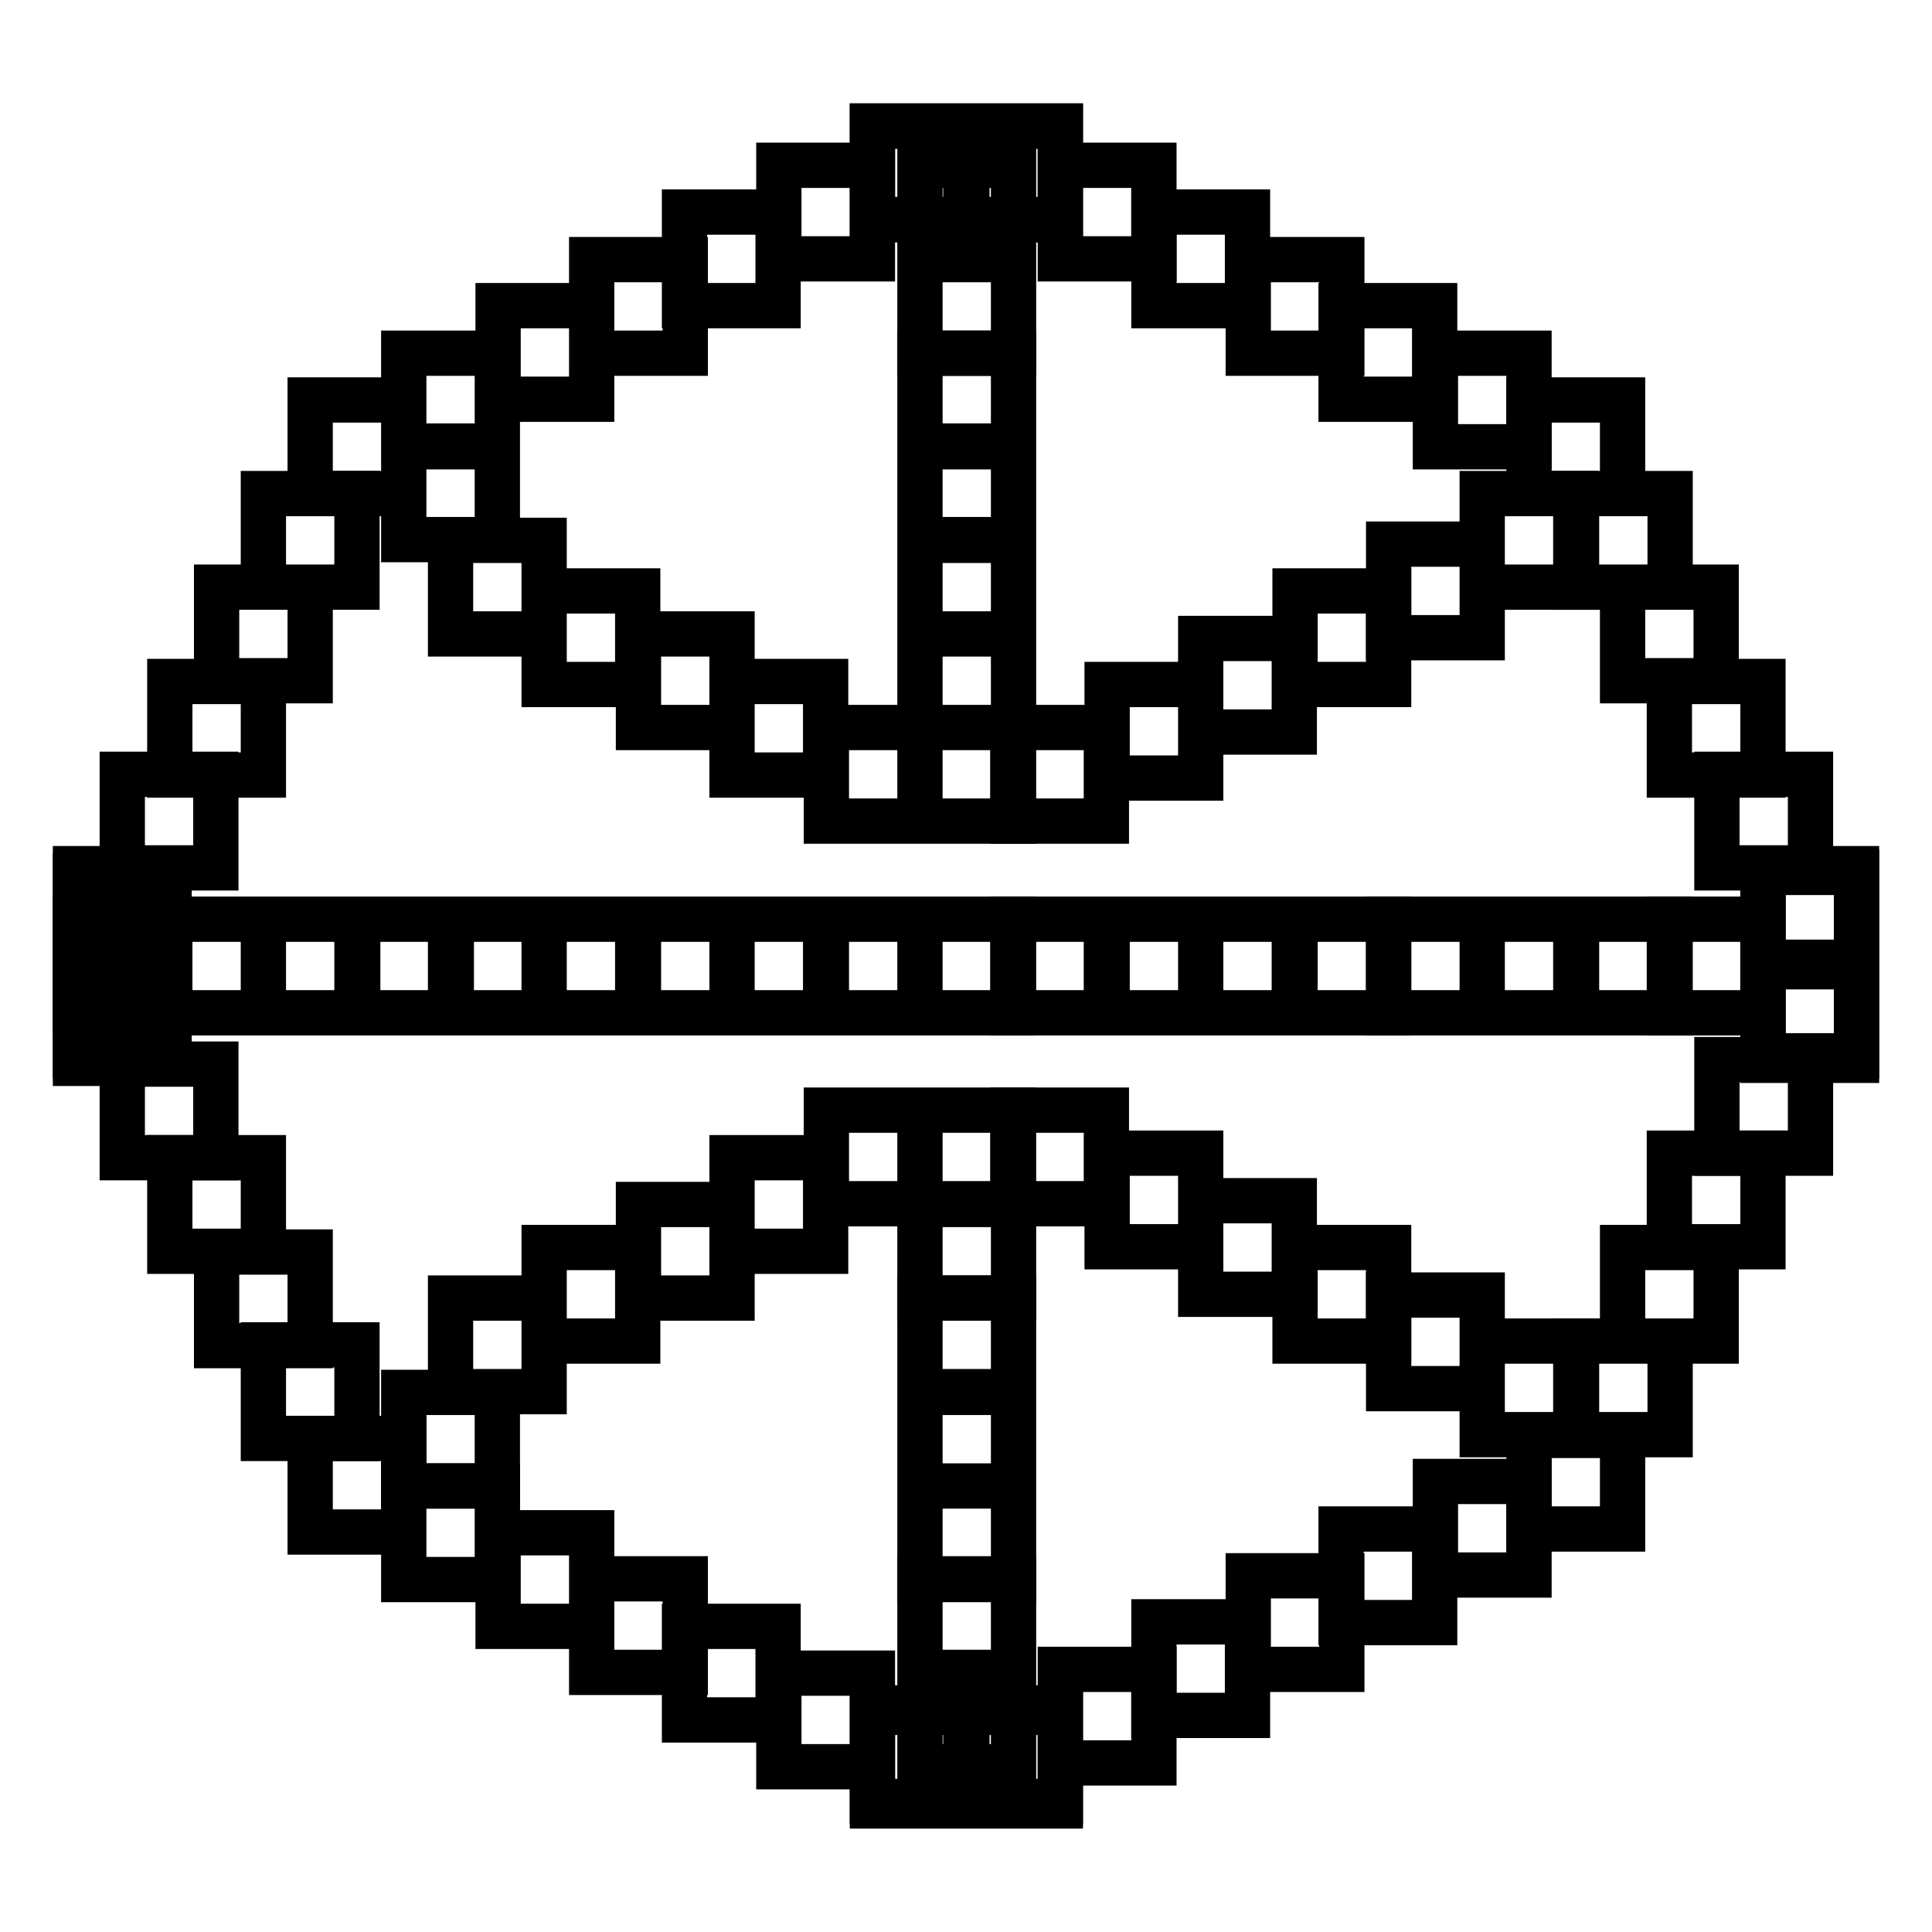
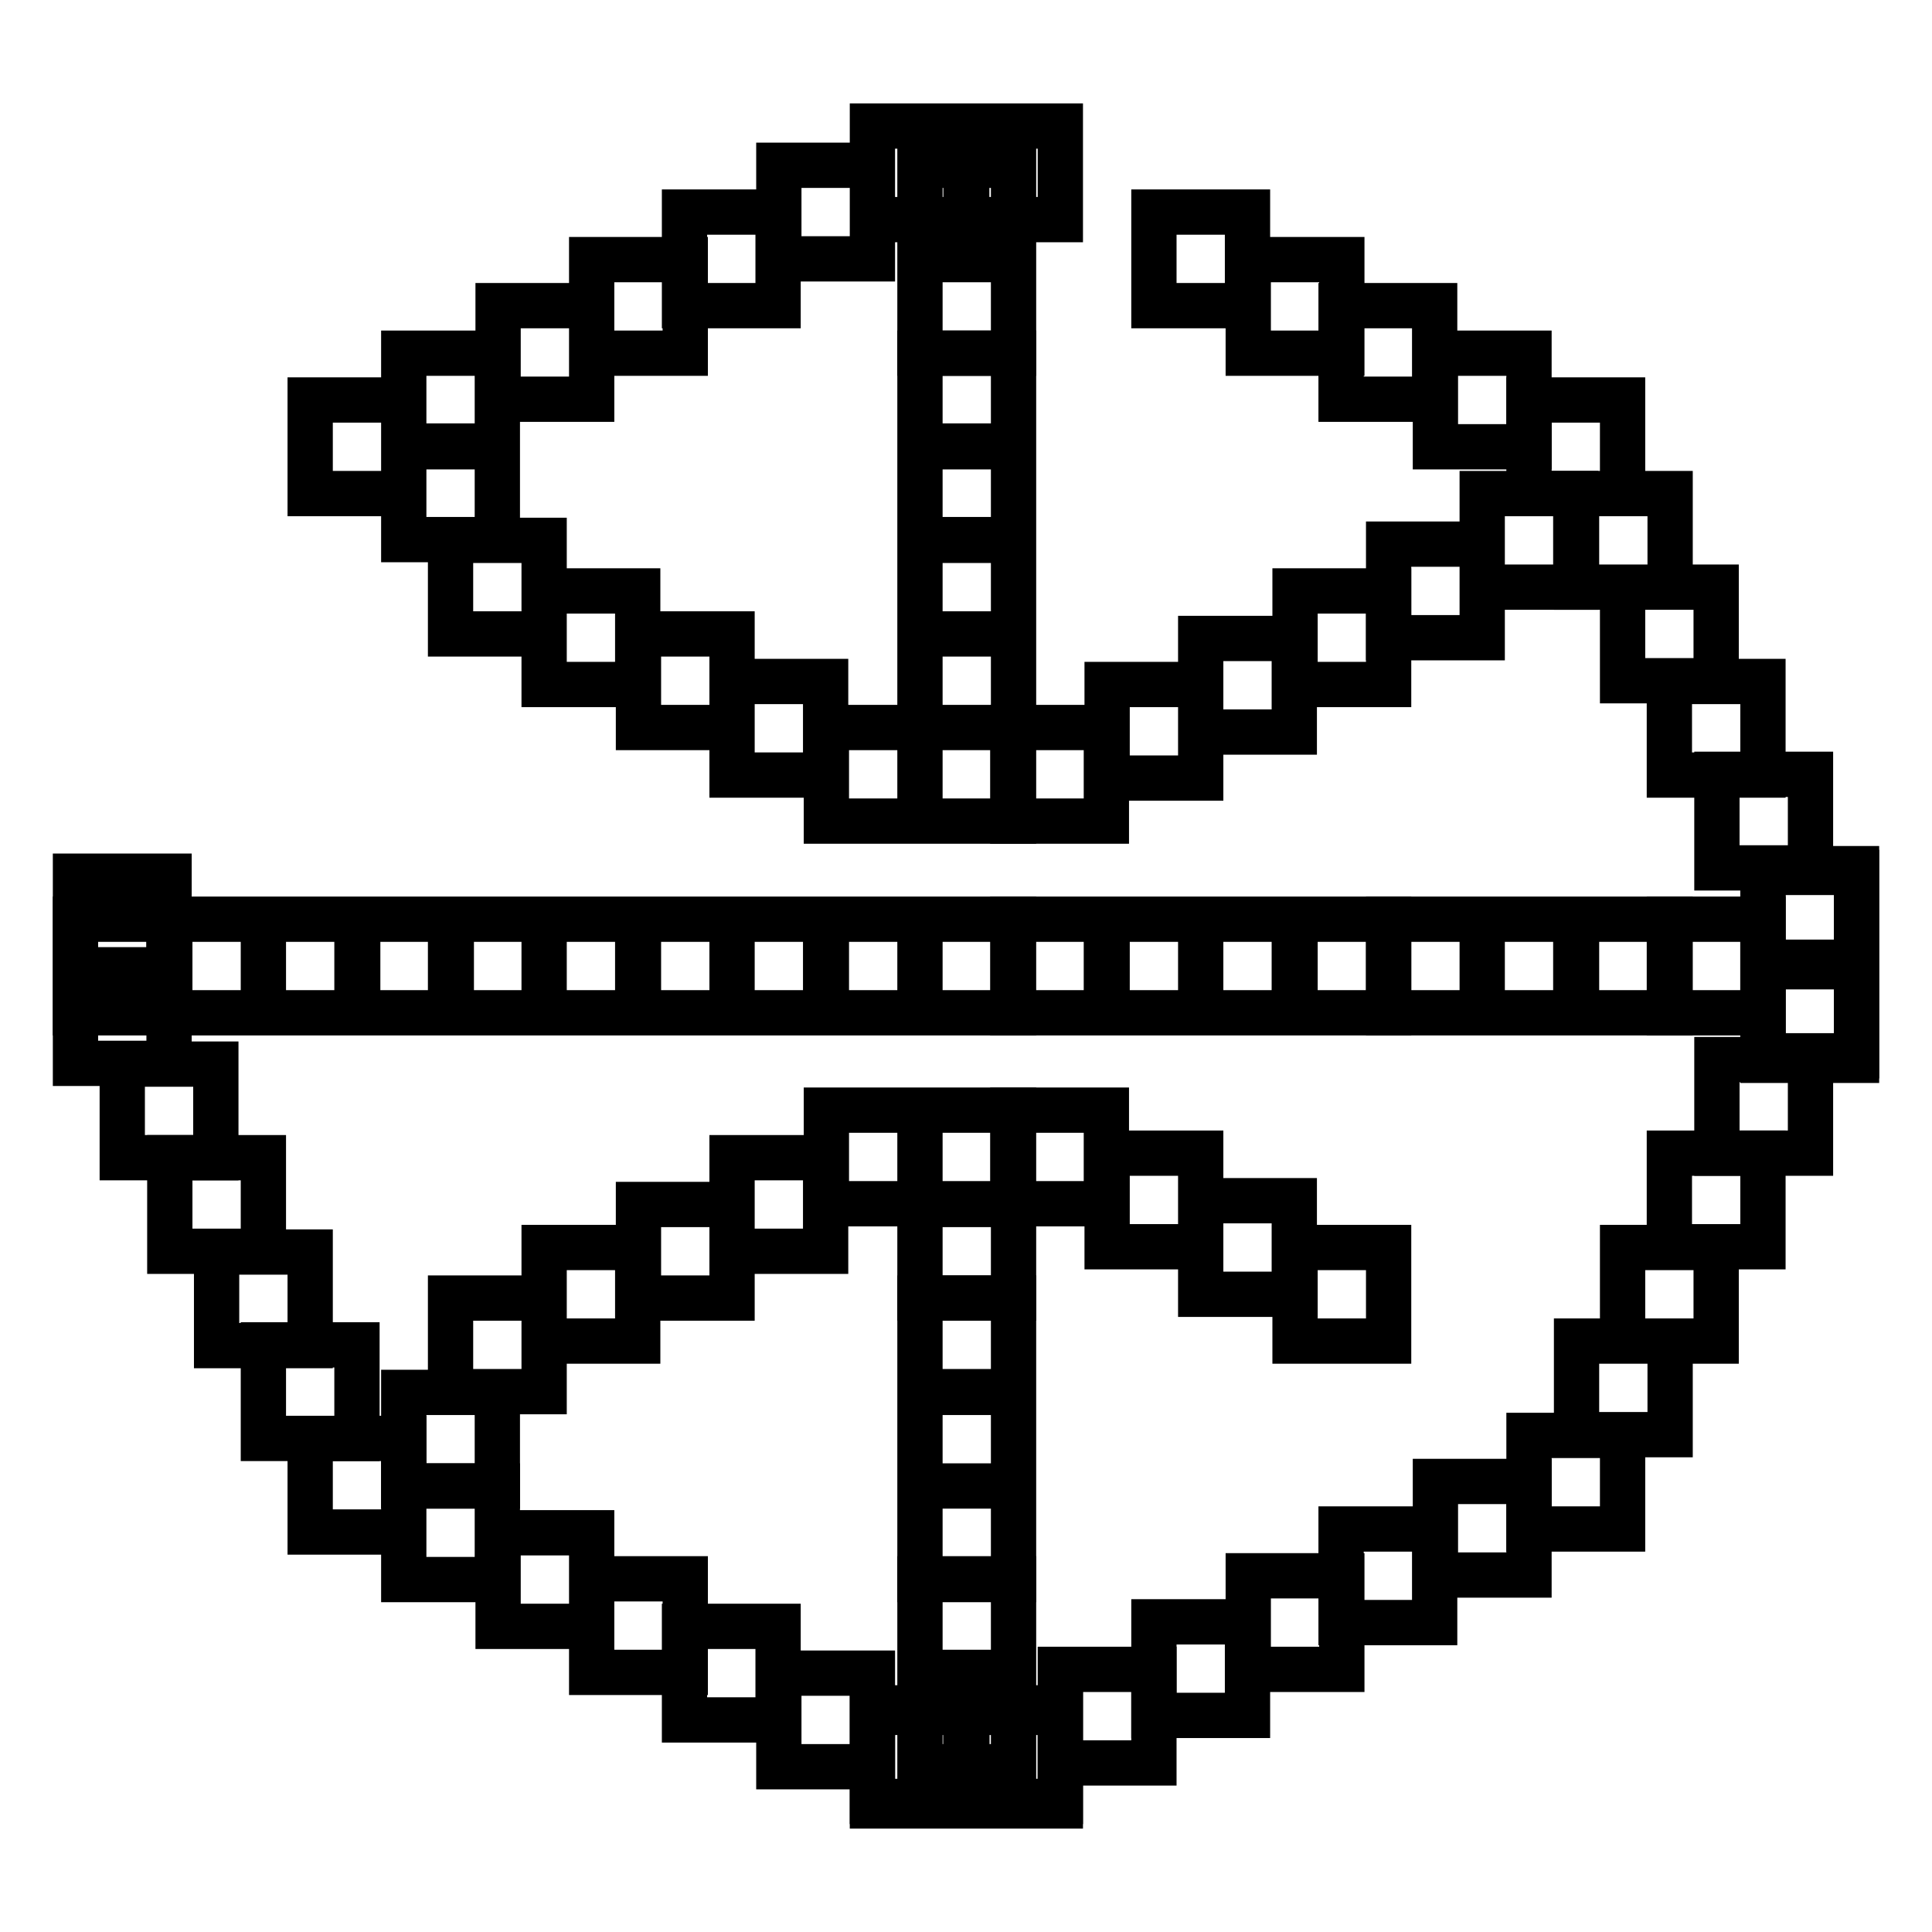
<svg xmlns="http://www.w3.org/2000/svg" version="1.1" x="0px" y="0px" viewBox="0 0 256 256" enable-background="new 0 0 256 256" xml:space="preserve">
  <g>
    <path stroke-width="6" fill-opacity="0" stroke="#000000" d="M10,121.8h12.4v12.4H10V121.8z M22.5,121.8h12.4v12.4H22.5V121.8z M34.9,121.8h12.4v12.4H34.9V121.8z  M47.4,121.8h12.4v12.4H47.4V121.8z M59.7,121.8h12.4v12.4H59.7V121.8z M72.1,121.8h12.4v12.4H72.1V121.8z M84.6,121.8H97v12.4 H84.6V121.8z M97,121.8h12.4v12.4H97V121.8z M109.5,121.8h12.4v12.4h-12.4V121.8z M121.9,121.8h12.4v12.4h-12.4V121.8z" />
    <path stroke-width="6" fill-opacity="0" stroke="#000000" d="M134.2,121.8h12.4v12.4h-12.4V121.8z M146.7,121.8h12.4v12.4h-12.4V121.8z M159.1,121.8h12.4v12.4h-12.4 V121.8z M171.6,121.8H184v12.4h-12.4V121.8z" />
    <path stroke-width="6" fill-opacity="0" stroke="#000000" d="M184,121.8h12.4v12.4H184V121.8z M196.4,121.8h12.4v12.4h-12.4V121.8z M208.9,121.8h12.4v12.4h-12.4V121.8z " />
    <path stroke-width="6" fill-opacity="0" stroke="#000000" d="M221.2,121.8h12.4v12.4h-12.4V121.8z M115.6,226.3H128v12.4h-12.4V226.3z M128.1,226.3h12.4v12.4h-12.4 V226.3z M140.5,221.2h12.4v12.4h-12.4V221.2z" />
    <path stroke-width="6" fill-opacity="0" stroke="#000000" d="M152.9,214.9h12.4v12.4h-12.4V214.9z M165.4,208.8h12.4v12.4h-12.4V208.8z M177.7,202.6h12.4v12.4h-12.4 V202.6z M190.2,196.3h12.4v12.4h-12.4V196.3z" />
    <path stroke-width="6" fill-opacity="0" stroke="#000000" d="M202.6,190.2H215v12.4h-12.4V190.2z M208.9,177.7h12.4v12.4h-12.4V177.7z M215,165.3h12.4v12.4H215V165.3z  M221.2,152.8h12.4v12.4h-12.4V152.8z" />
    <path stroke-width="6" fill-opacity="0" stroke="#000000" d="M227.5,140.4h12.4v12.4h-12.4V140.4z M233.6,128.1H246v12.4h-12.4V128.1z M233.6,115.6H246v12.4h-12.4 V115.6z M128.1,226.9h12.4v12.4h-12.4V226.9z M115.6,226.9H128v12.4h-12.4V226.9z M103.2,221.7h12.4v12.4h-12.4V221.7z M90.7,215.5 h12.4v12.4H90.7V215.5z M78.4,209.2h12.4v12.4H78.4V209.2z M66,203.1h12.4v12.4H66V203.1z M53.5,196.9h12.4v12.4H53.5V196.9z  M41.1,190.6h12.4V203H41.1V190.6z" />
    <path stroke-width="6" fill-opacity="0" stroke="#000000" d="M34.9,178.2h12.4v12.4H34.9V178.2z M28.7,165.9h12.4v12.4H28.7V165.9z M22.5,153.4h12.4v12.4H22.5V153.4z" />
    <path stroke-width="6" fill-opacity="0" stroke="#000000" d="M16.2,141h12.4v12.4H16.2V141z M10,128.5h12.4v12.4H10V128.5z M10,116.1h12.4v12.4H10V116.1z M128.1,16.7 h12.4v12.4h-12.4V16.7z M115.6,16.7H128v12.4h-12.4V16.7z M103.2,21.9h12.4v12.4h-12.4V21.9z M90.7,28.1h12.4v12.4H90.7V28.1z  M78.4,34.4h12.4v12.4H78.4V34.4z M66,40.5h12.4v12.4H66V40.5z M53.5,46.8h12.4v12.4H53.5V46.8z M41.1,53h12.4v12.4H41.1V53z  M53.5,59.1h12.4v12.4H53.5V59.1z M59.7,71.6h12.4V84H59.7V71.6z M72.1,78.3h12.4v12.4H72.1V78.3z M84.6,84H97v12.4H84.6V84z  M97,90.3h12.4v12.4H97V90.3z M109.5,96.4h12.4v12.4h-12.4V96.4z M121.9,96.4h12.4v12.4h-12.4V96.4z M121.9,84h12.4v12.4h-12.4V84z  M121.9,71.6h12.4V84h-12.4V71.6z M121.9,59.1h12.4v12.4h-12.4V59.1z M121.9,46.8h12.4v12.4h-12.4V46.8z" />
    <path stroke-width="6" fill-opacity="0" stroke="#000000" d="M121.9,34.4h12.4v12.4h-12.4V34.4z M121.9,21.9h12.4v12.4h-12.4V21.9z M134.2,96.4h12.4v12.4h-12.4V96.4z  M146.7,90.7h12.4v12.4h-12.4V90.7z M159.1,84.6h12.4v12.4h-12.4V84.6z M171.6,78.3H184v12.4h-12.4V78.3z" />
    <path stroke-width="6" fill-opacity="0" stroke="#000000" d="M184,72.1h12.4v12.4H184V72.1z M196.4,65.4h12.4v12.4h-12.4V65.4z M53.5,184.5h12.4v12.4H53.5V184.5z  M59.7,172h12.4v12.4H59.7V172z M72.1,165.3h12.4v12.4H72.1V165.3z M84.6,159.6H97V172H84.6V159.6z M97,153.4h12.4v12.4H97V153.4z  M109.5,147.1h12.4v12.4h-12.4V147.1z M121.9,147.1h12.4v12.4h-12.4V147.1z M121.9,159.6h12.4V172h-12.4V159.6z" />
    <path stroke-width="6" fill-opacity="0" stroke="#000000" d="M121.9,172h12.4v12.4h-12.4V172z M121.9,184.5h12.4v12.4h-12.4V184.5z M121.9,196.9h12.4v12.4h-12.4V196.9z " />
    <path stroke-width="6" fill-opacity="0" stroke="#000000" d="M121.9,209.2h12.4v12.4h-12.4V209.2z M121.9,221.7h12.4v12.4h-12.4V221.7z M134.2,147.1h12.4v12.4h-12.4 V147.1z M146.7,152.8h12.4v12.4h-12.4V152.8z M159.1,159.1h12.4v12.4h-12.4V159.1z M171.6,165.3H184v12.4h-12.4V165.3z" />
-     <path stroke-width="6" fill-opacity="0" stroke="#000000" d="M184,171.6h12.4v12.4H184V171.6z M196.4,177.7h12.4v12.4h-12.4V177.7z M34.9,65.4h12.4v12.4H34.9V65.4z  M28.7,77.8h12.4v12.4H28.7V77.8z M22.5,90.3h12.4v12.4H22.5V90.3z M16.2,102.6h12.4V115H16.2V102.6z M10,115.1h12.4v12.4H10V115.1 z M10,127.5h12.4v12.4H10V127.5z M115.6,16.7H128v12.4h-12.4V16.7z M128.1,16.7h12.4v12.4h-12.4V16.7z M140.5,21.9h12.4v12.4h-12.4 V21.9z" />
    <path stroke-width="6" fill-opacity="0" stroke="#000000" d="M152.9,28.1h12.4v12.4h-12.4V28.1z M165.4,34.4h12.4v12.4h-12.4V34.4z M177.7,40.5h12.4v12.4h-12.4V40.5z  M190.2,46.8h12.4v12.4h-12.4V46.8z" />
    <path stroke-width="6" fill-opacity="0" stroke="#000000" d="M202.6,53H215v12.4h-12.4V53z M208.9,65.4h12.4v12.4h-12.4V65.4z M215,77.8h12.4v12.4H215V77.8z  M221.2,90.3h12.4v12.4h-12.4V90.3z M227.5,102.6h12.4V115h-12.4V102.6z M233.6,115.1H246v12.4h-12.4V115.1z M233.6,127.5H246v12.4 h-12.4V127.5z" />
  </g>
</svg>